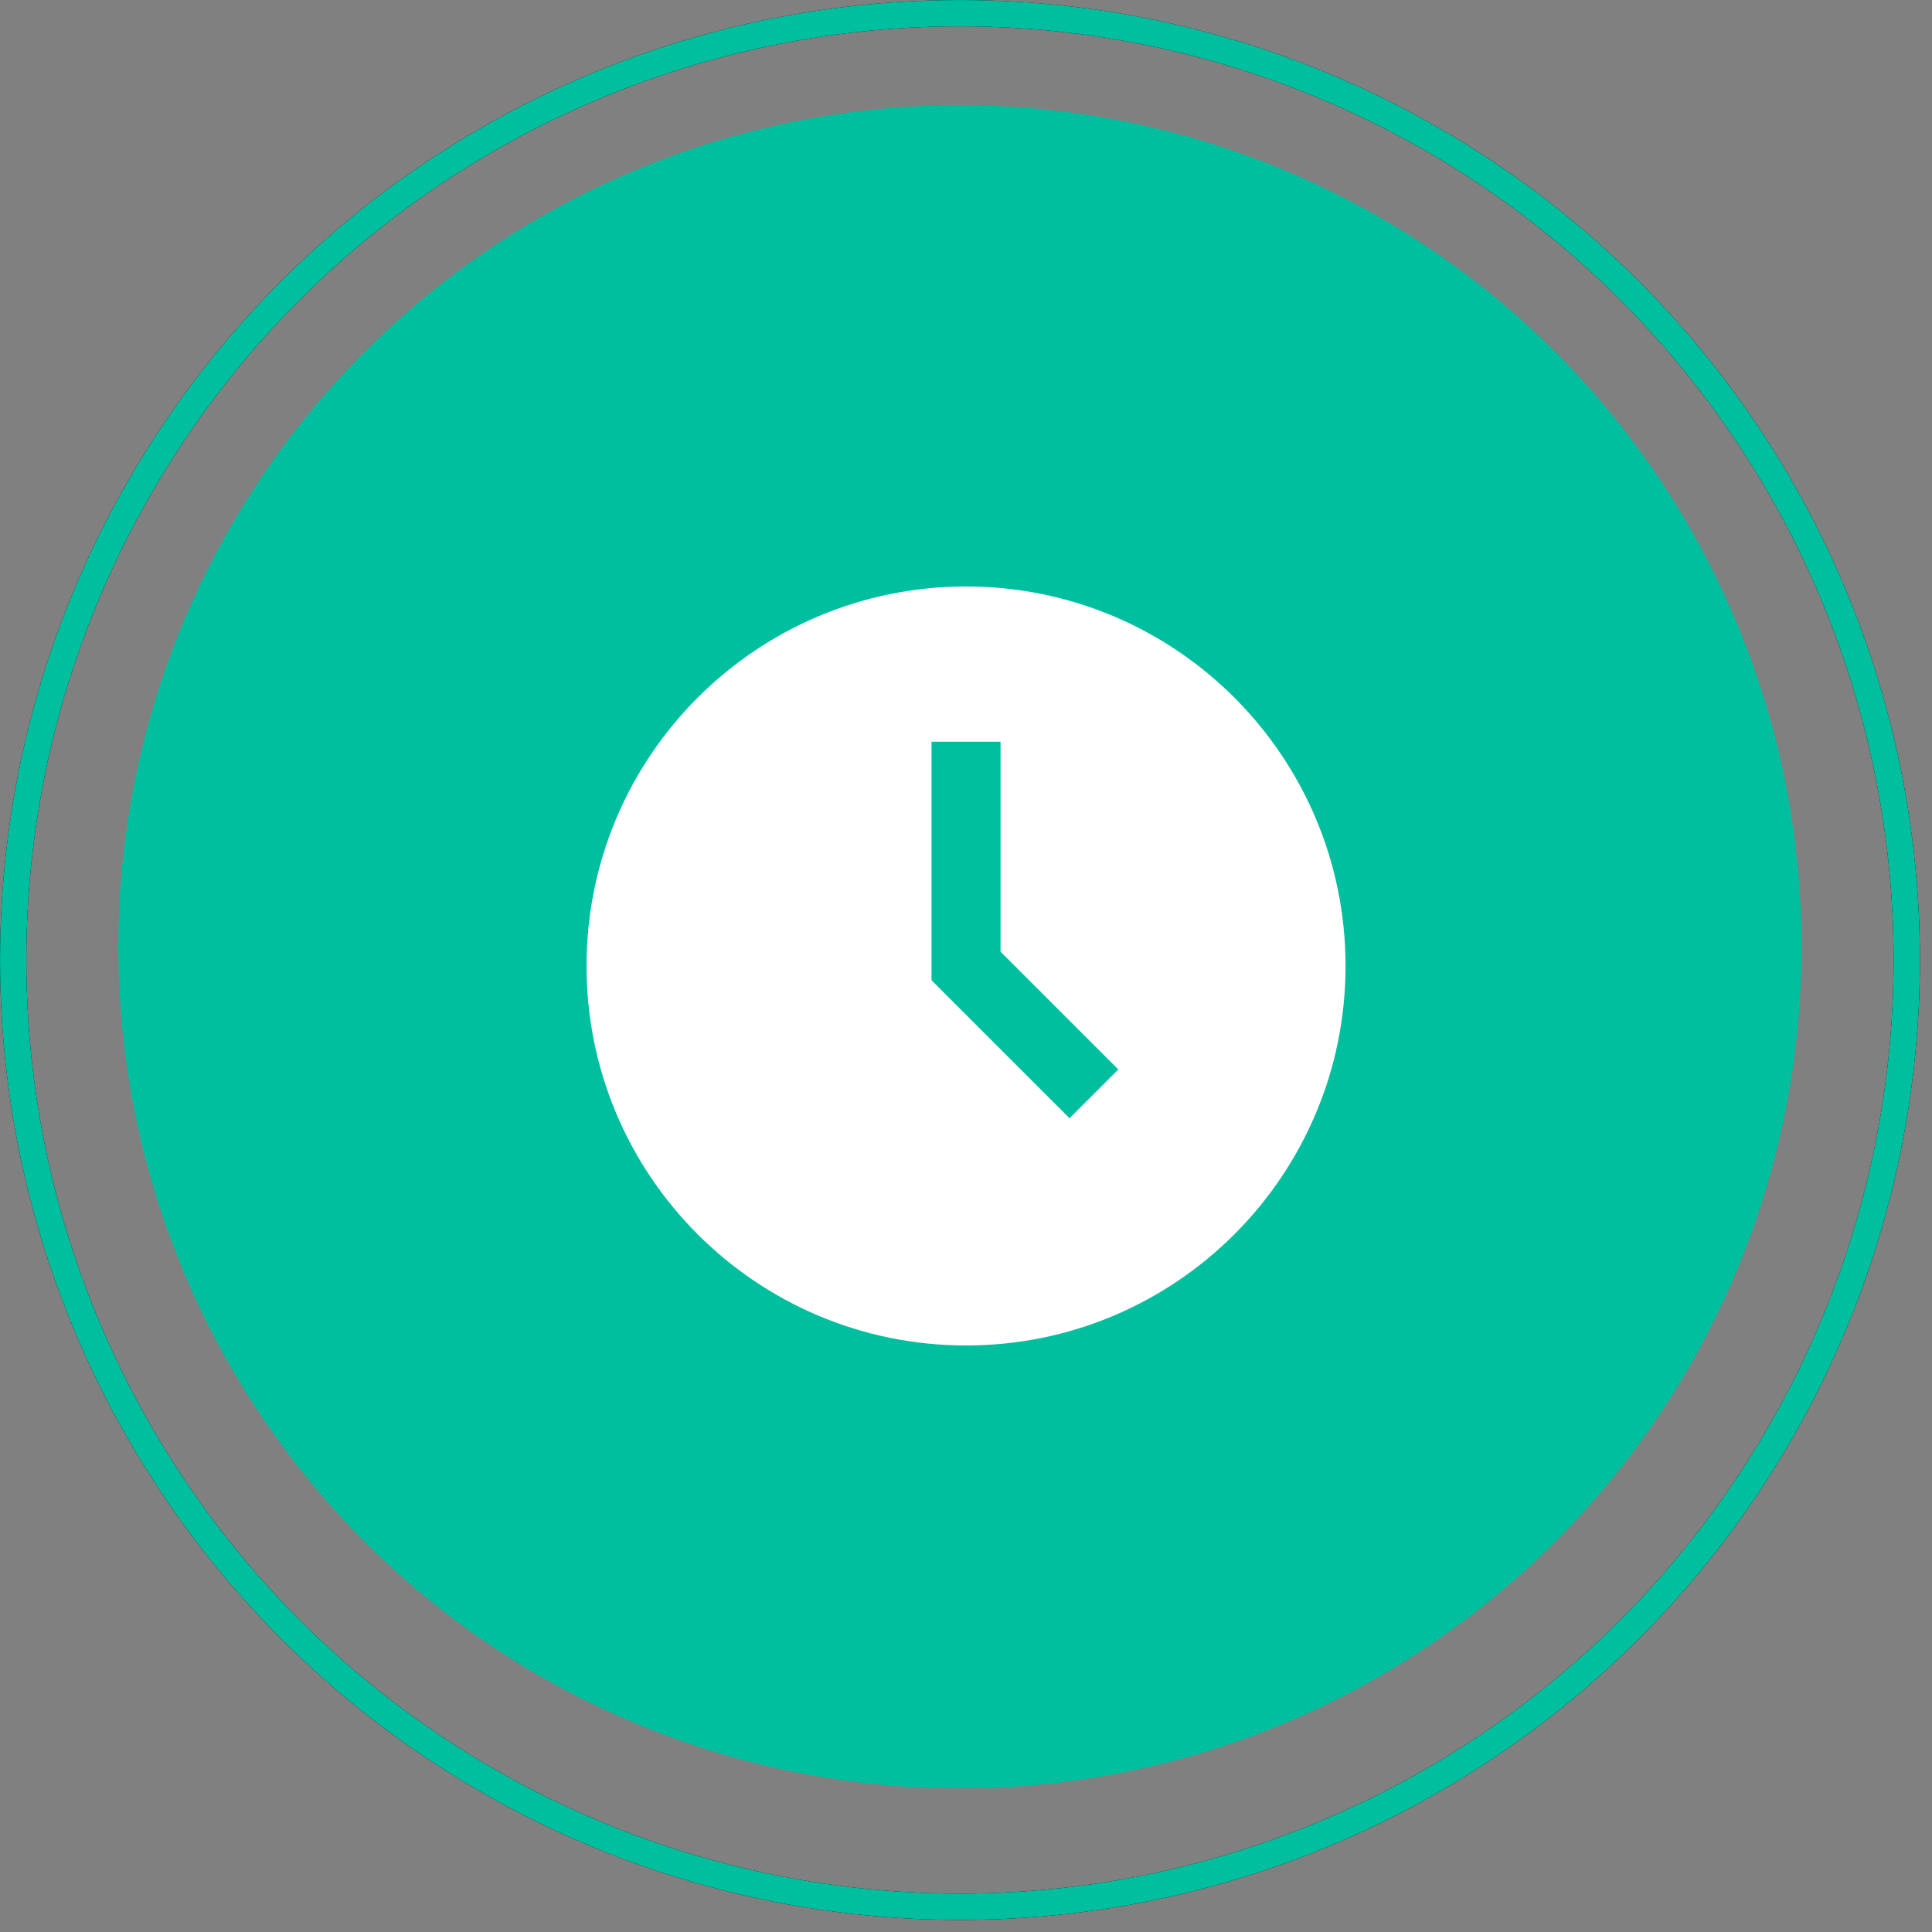
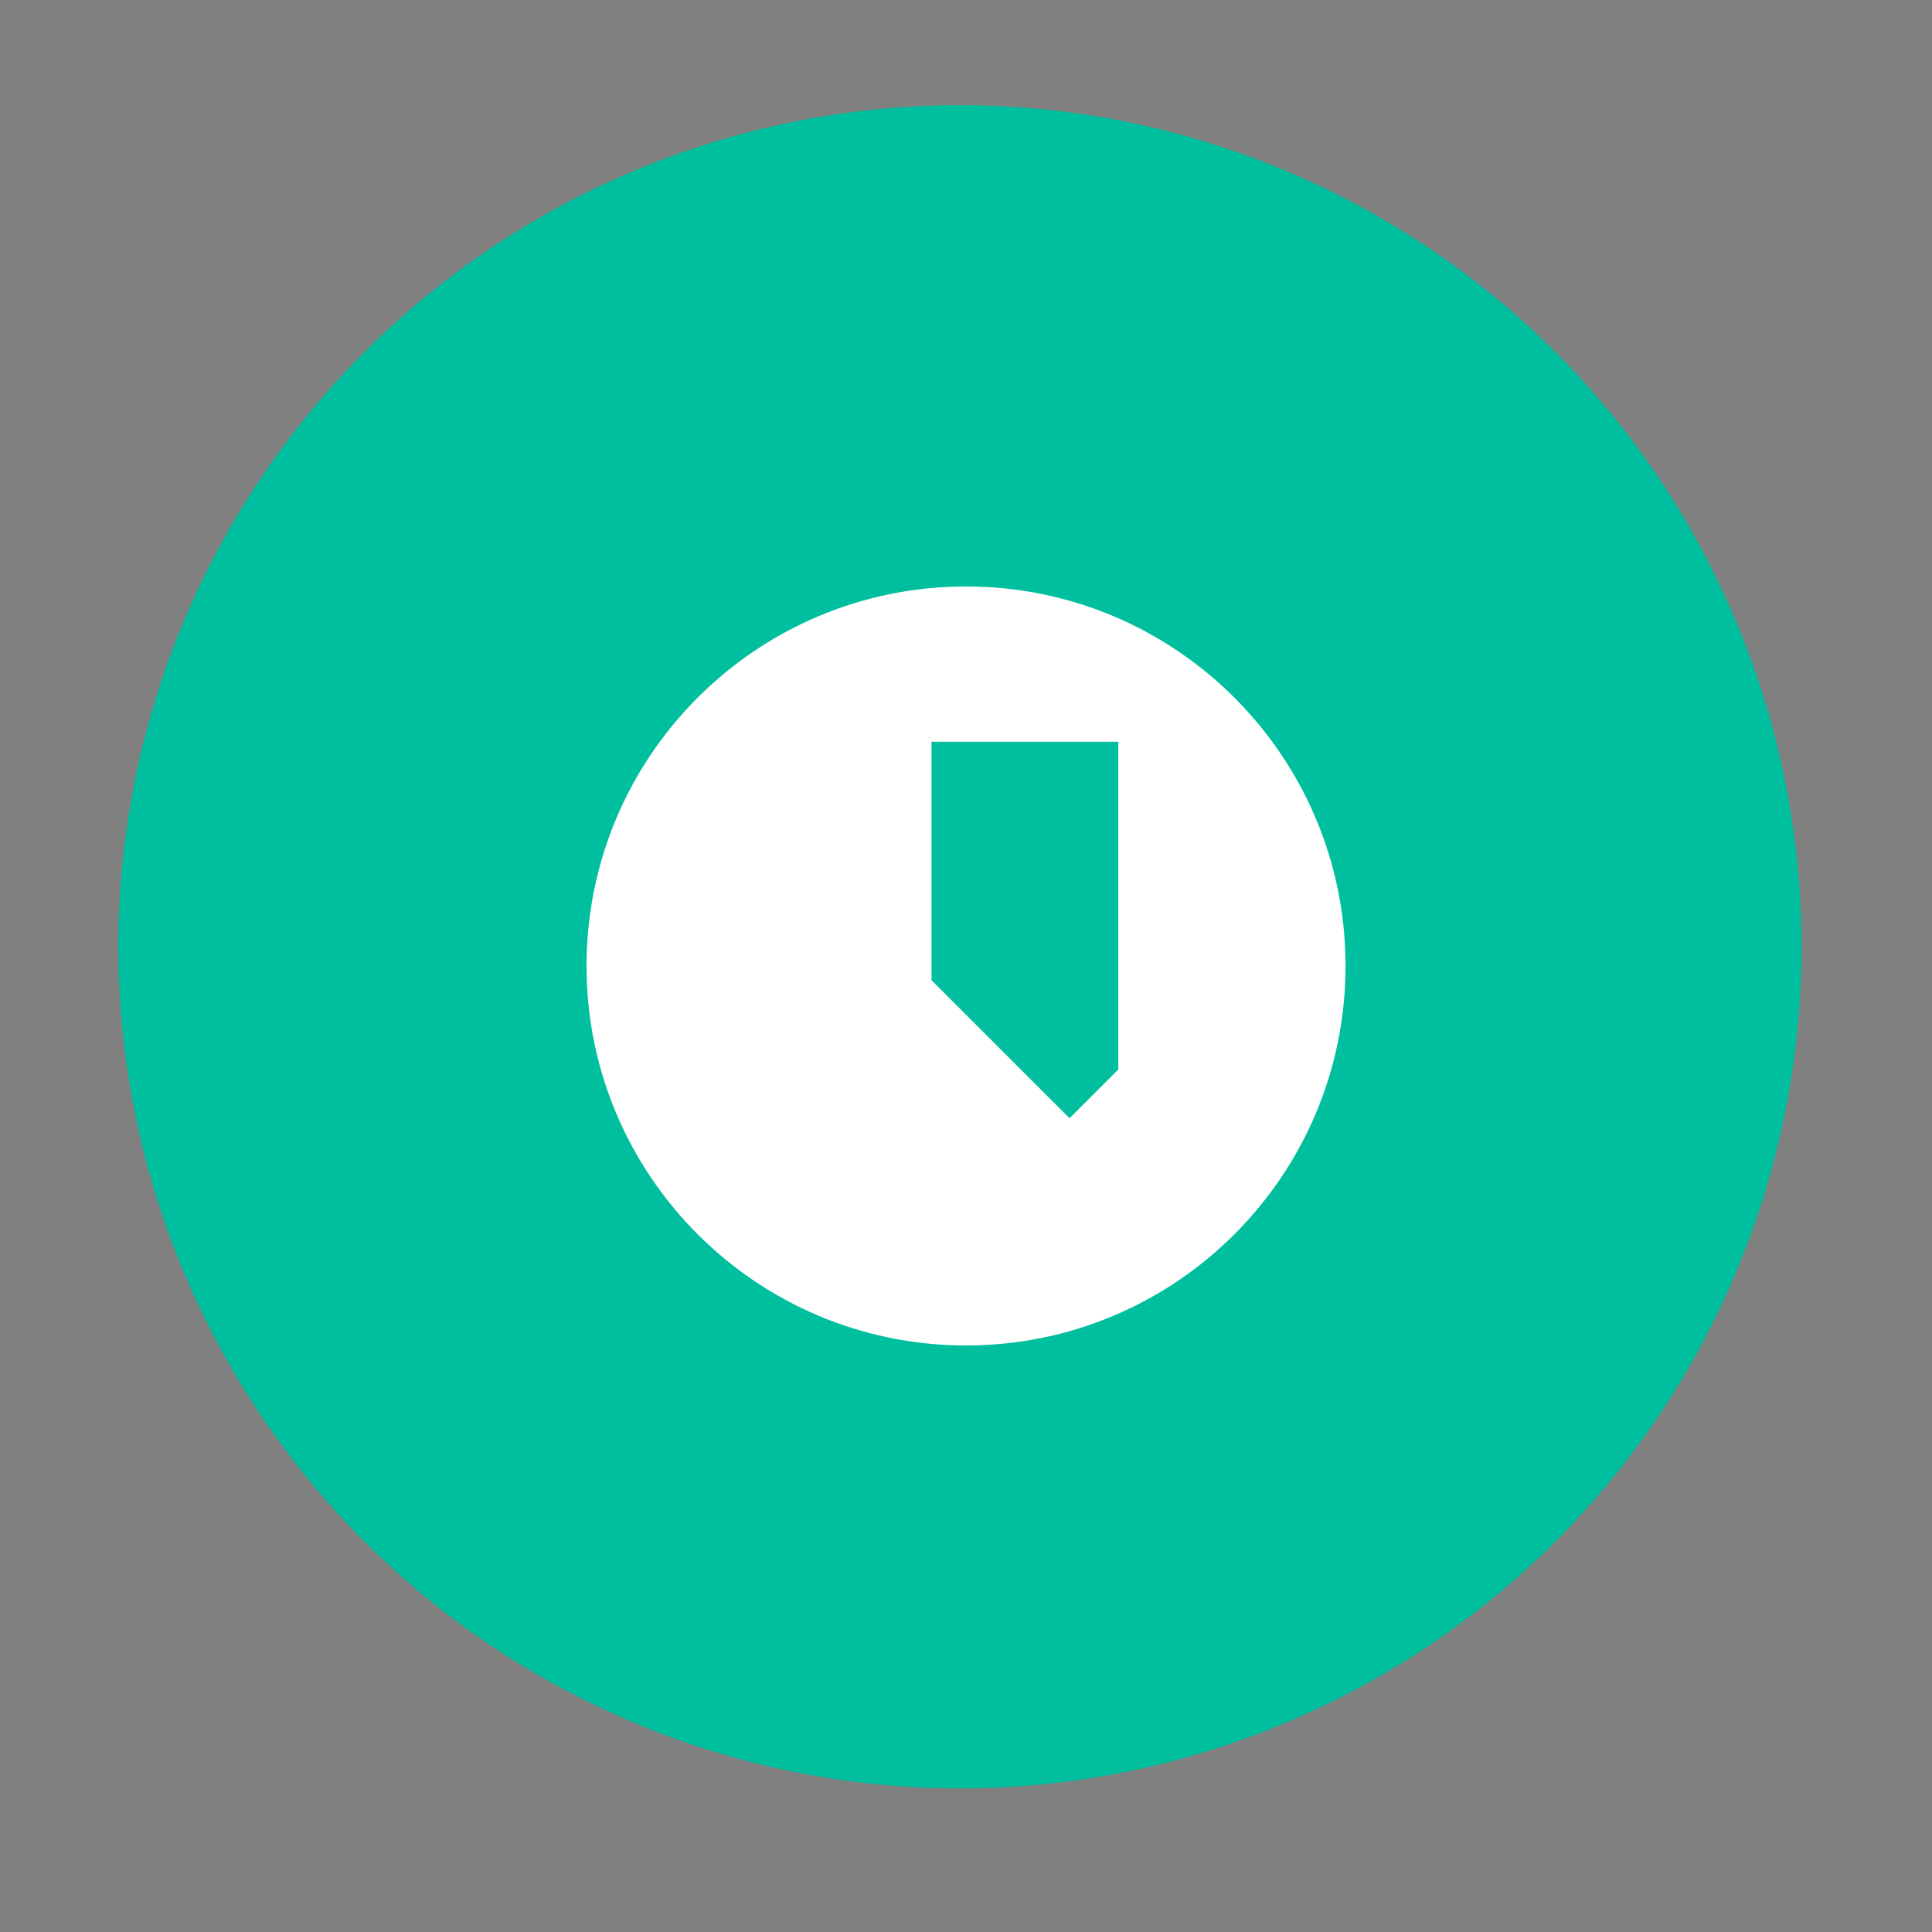
<svg xmlns="http://www.w3.org/2000/svg" width="56" height="56" viewBox="0 0 56 56" fill="none">
  <rect x="0" y="0" width="56" height="56" fill="#808080" stroke="none" />
  <circle cx="27.824" cy="27.443" r="24.394" fill="#00BF9E" />
  <g clip-path="url(#clip0_2049_41548)">
-     <path d="M28.001 38.999C21.926 38.999 17.001 34.074 17.001 27.999C17.001 21.924 21.926 16.999 28.001 16.999C34.076 16.999 39.001 21.924 39.001 27.999C39.001 34.074 34.076 38.999 28.001 38.999ZM29.001 21.499H27.001V28.413L31.001 32.413L32.415 30.999L29.001 27.585V21.499Z" fill="white" />
+     <path d="M28.001 38.999C21.926 38.999 17.001 34.074 17.001 27.999C17.001 21.924 21.926 16.999 28.001 16.999C34.076 16.999 39.001 21.924 39.001 27.999C39.001 34.074 34.076 38.999 28.001 38.999ZM29.001 21.499H27.001V28.413L31.001 32.413L32.415 30.999V21.499Z" fill="white" />
  </g>
-   <circle cx="27.825" cy="27.825" r="27.443" stroke="black" stroke-width="0.762" />
-   <circle cx="27.825" cy="27.825" r="27.443" stroke="#00BF9E" stroke-width="0.762" />
  <defs>
    <clipPath id="clip0_2049_41548">
      <rect width="24" height="24" fill="white" transform="translate(16 16)" />
    </clipPath>
  </defs>
</svg>